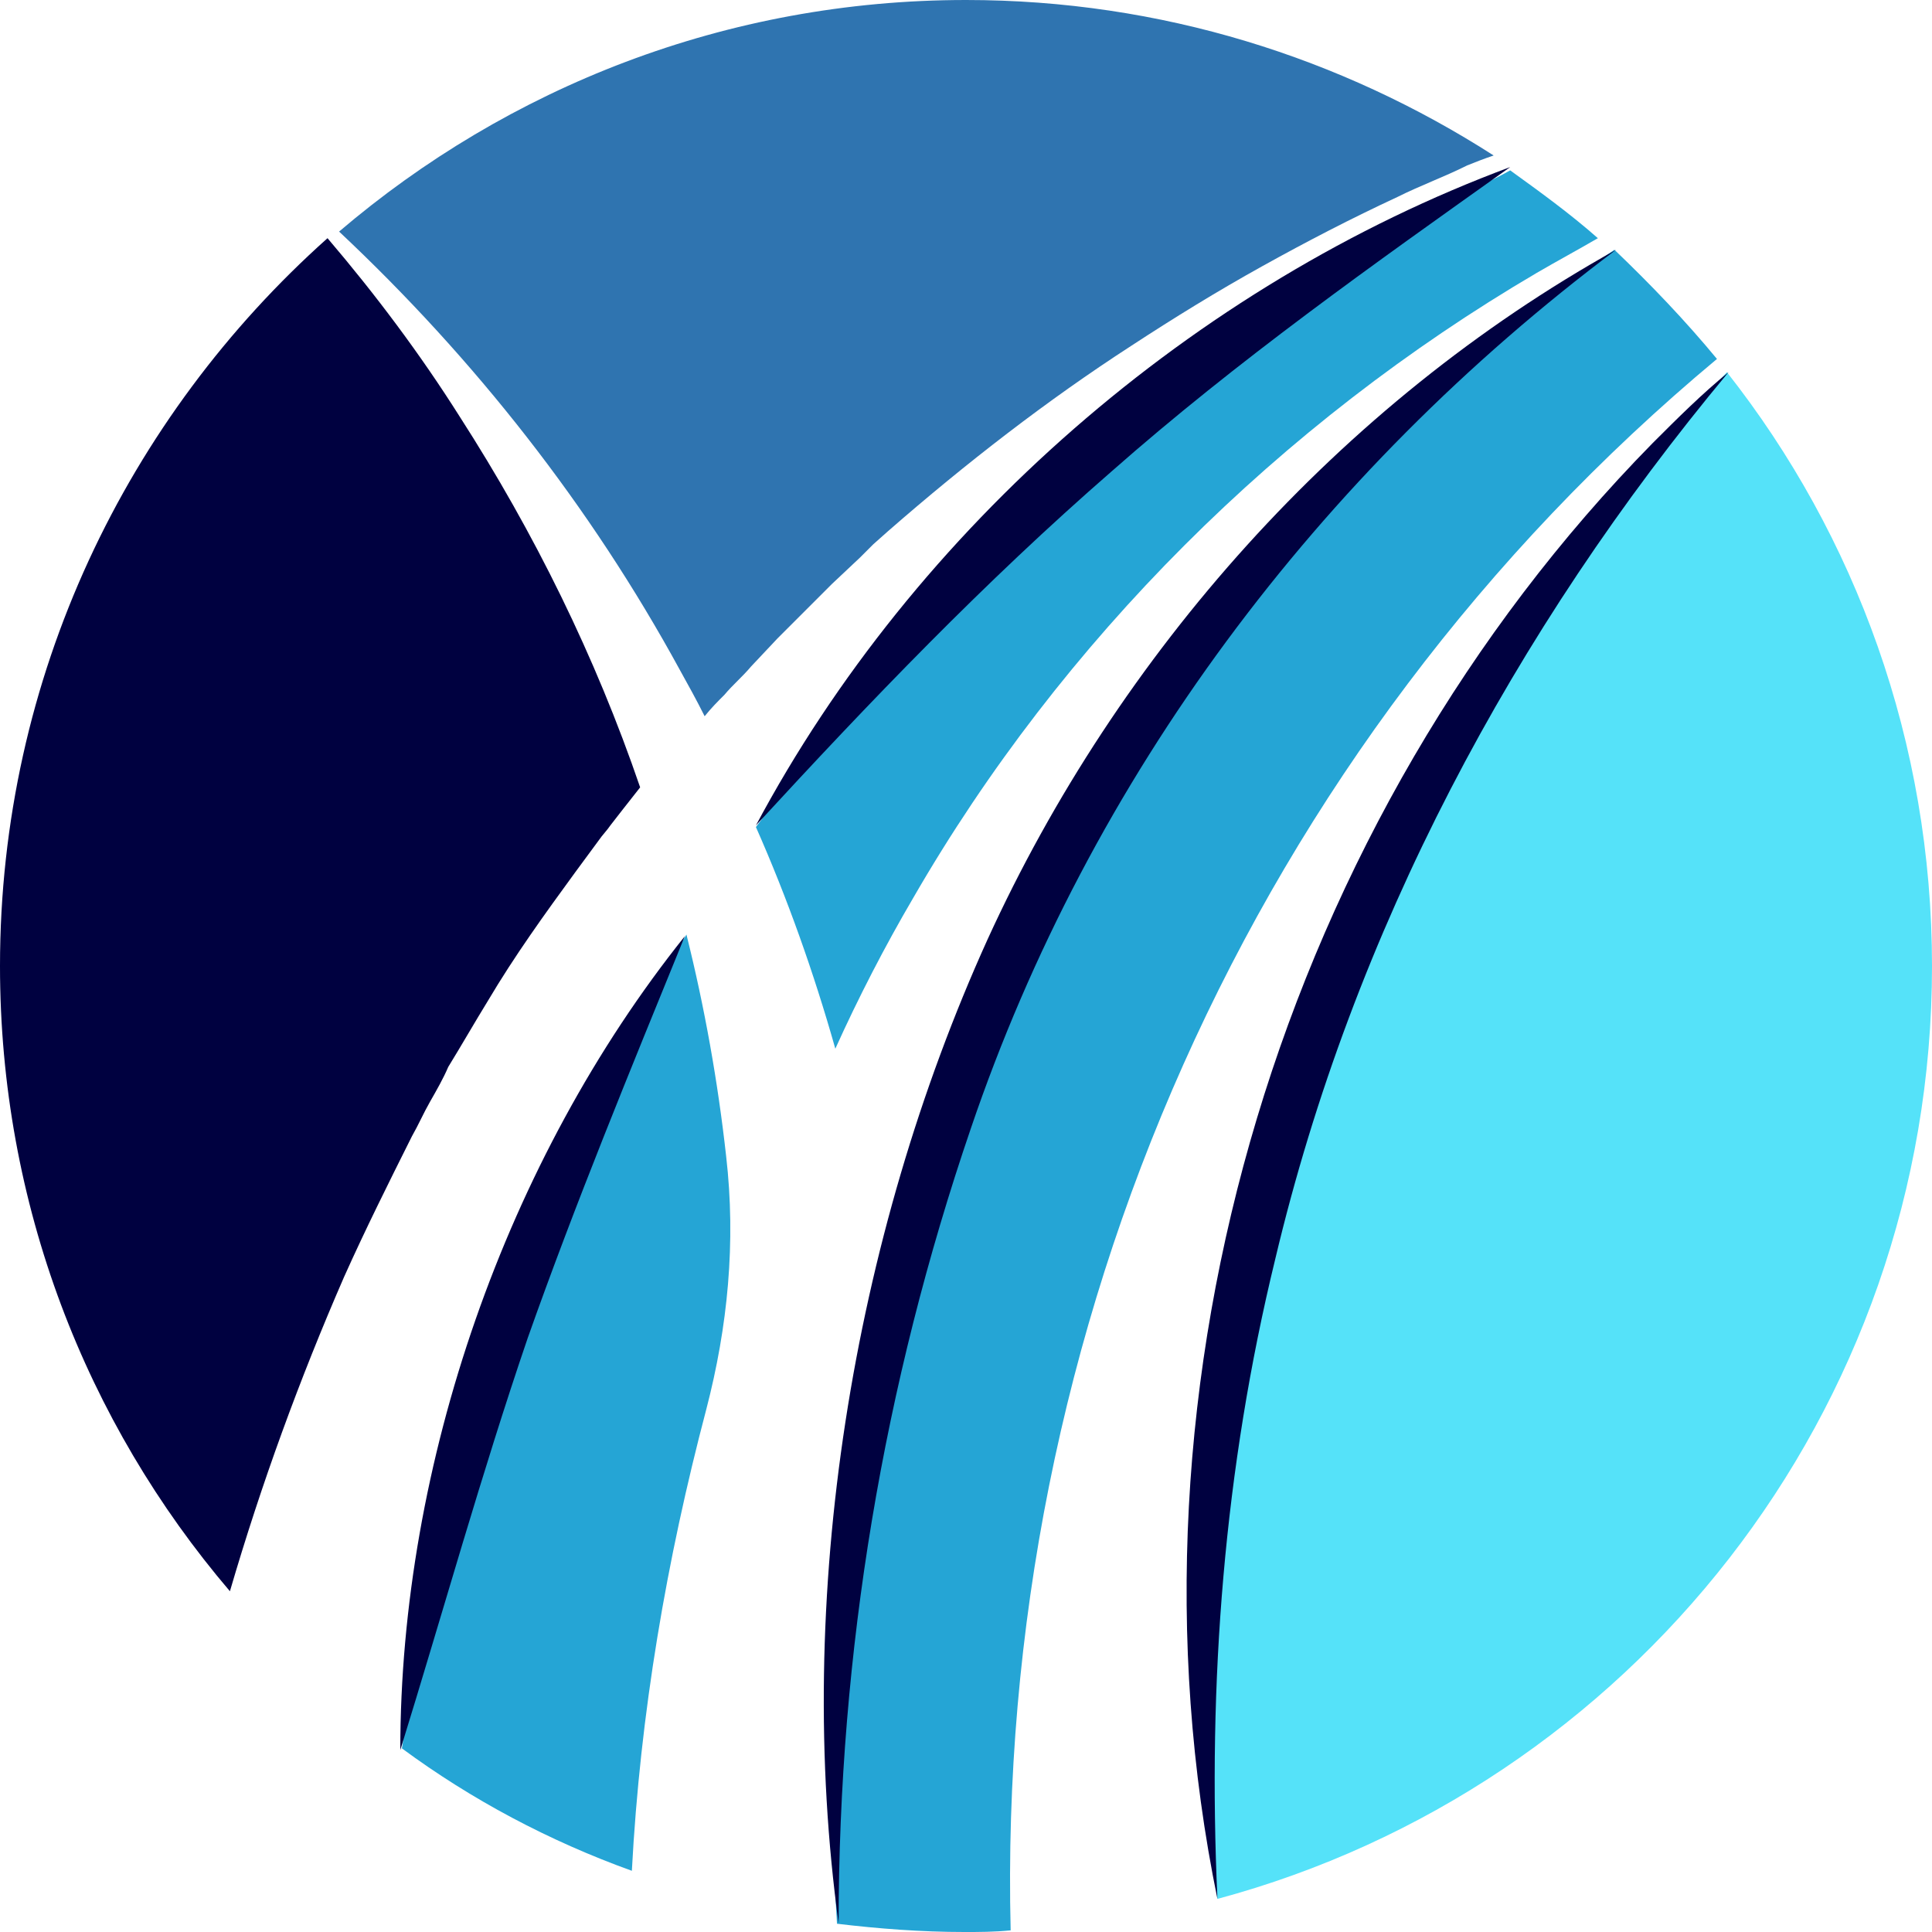
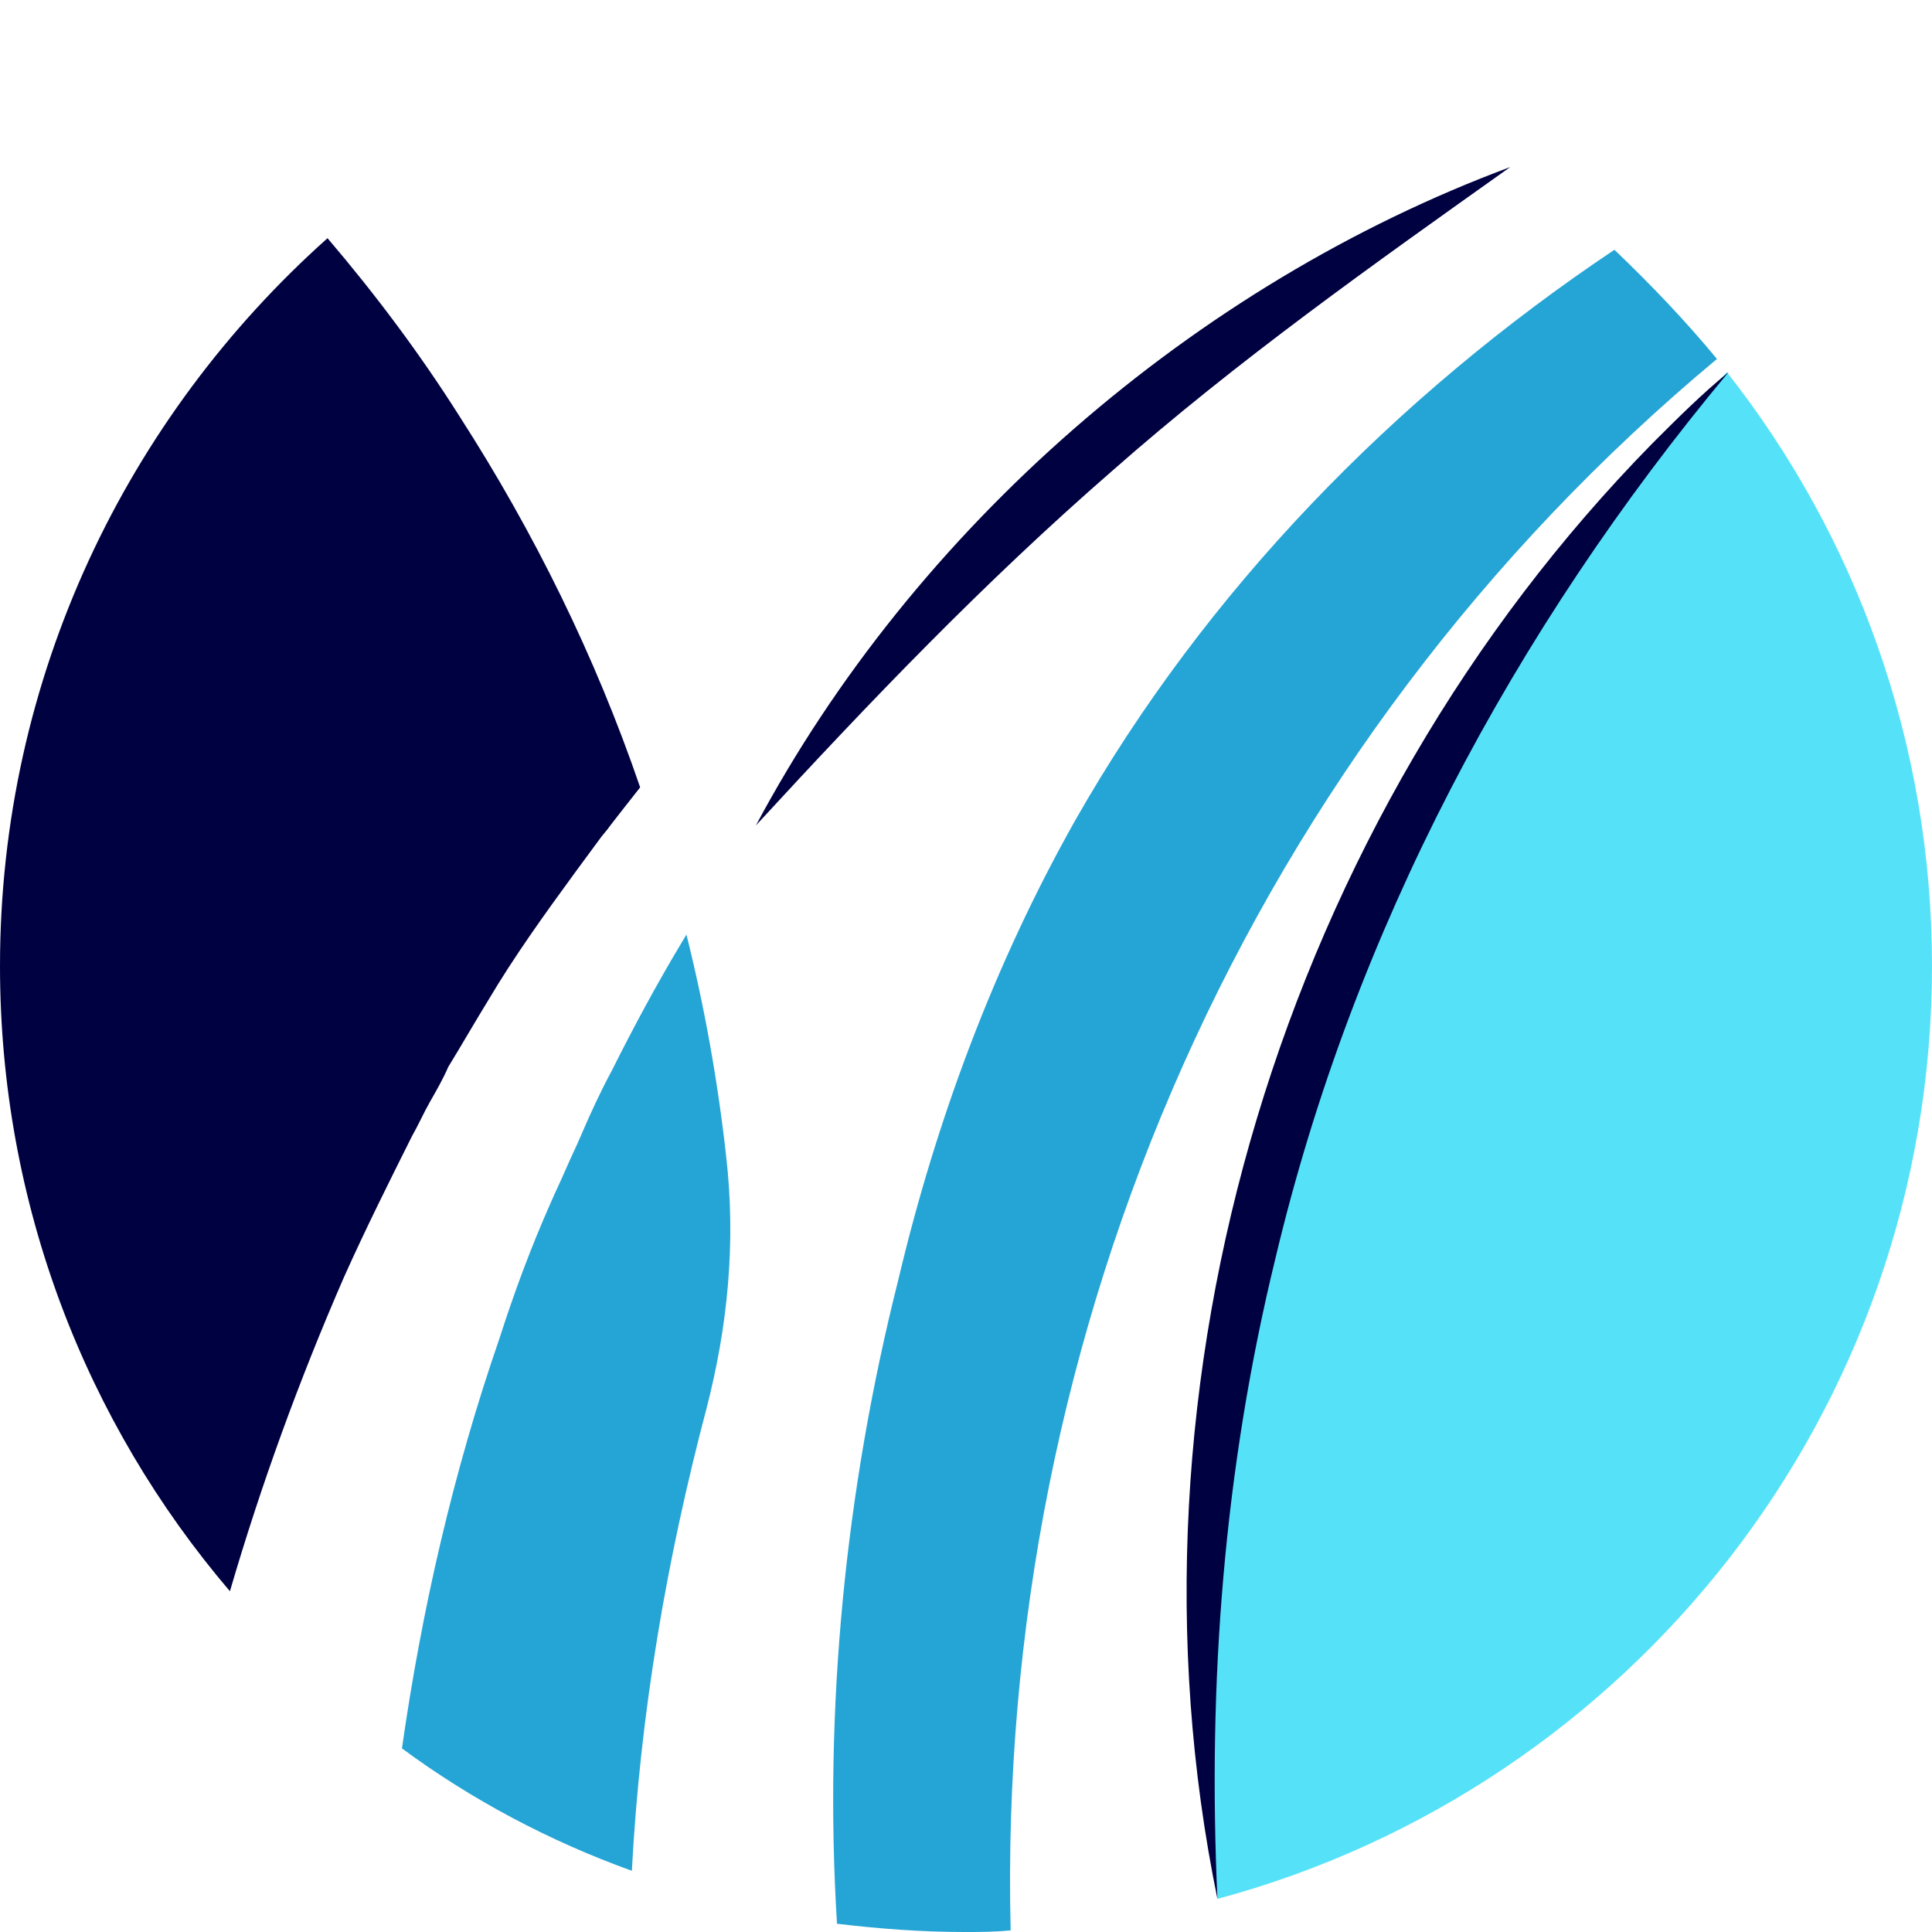
<svg xmlns="http://www.w3.org/2000/svg" data-bbox="0 0 116.8 116.8" viewBox="0 0 116.8 116.8" data-type="color">
  <g>
-     <path d="M85.3 13.5c-2.6 1.5-5.2 3.2-7.7 4.8q-3.75 2.55-7.2 5.4c-4.7 3.7-9.1 7.8-13.2 12.1l-.8.8-.8.8-1.5 1.7c-1 1.1-1.9 2.3-2.9 3.4L50 44.2c-.5.6-.9 1.2-1.4 1.8-.9 1.2-1.8 2.4-2.6 3.6l-.3.4c1.9 4.3 3.5 8.8 4.8 13.4 1.4-3.1 3-6.2 4.7-9.1 9-15.6 22.2-28.7 37.7-37.8 1.2-.7 2.5-1.4 3.7-2.1-1.7-1.5-3.5-2.8-5.3-4.1-.7.4-1.4.7-2.1 1.1q-1.95.9-3.9 2.1" fill="#25a5d5" data-color="1" />
-     <path d="M41.1 40.5c.5.9 1 1.8 1.5 2.8.4-.5.8-.9 1.2-1.3.5-.6 1.1-1.1 1.6-1.7l1.6-1.7 3.3-3.3 1.7-1.6.8-.8.9-.8c4.7-4.1 9.6-7.9 14.7-11.2 2.6-1.7 5.2-3.3 7.9-4.8s5.4-2.9 8.2-4.2c1.4-.7 2.8-1.2 4.2-1.9.5-.2 1-.4 1.6-.6C81.1 3.5 70.2 0 58.4 0 43.9 0 30.7 5.3 20.5 14c8.2 7.7 15.2 16.6 20.6 26.5" fill="#2f74b0" data-color="2" />
    <path d="M41.2 57c-1.5 2.5-2.9 5.1-4.2 7.7-.7 1.3-1.3 2.6-1.9 4-.3.7-.6 1.3-.9 2s-.6 1.3-.9 2c-1.2 2.7-2.2 5.4-3.1 8.2-2.8 8.1-4.7 16.4-5.9 24.8 4.2 3.1 8.9 5.6 13.9 7.4.5-9.5 2.1-18.8 4.5-27.9 1.3-5 1.8-10.1 1.2-15.3-.5-4.5-1.3-9-2.4-13.4z" fill="#25a5d5" data-color="1" />
    <path d="M104.4 22.5C93.2 34.2 84.4 48.4 79 63.7c-5 14.3-7.2 29.8-6 44.9.2 2.1.4 4.2.6 6.2 24.9-6.7 43.2-29.4 43.2-56.4 0-13.5-4.6-26-12.4-35.9" fill="#55e2f9" data-color="3" />
    <path d="M103.8 21.7c-1.9-2.3-4-4.5-6.2-6.6C84.3 24 72.9 35.7 65 49.6c-4.9 8.7-8.4 18.1-10.7 27.8-3.2 12.7-4.5 25.9-3.7 38.9 2.5.3 5.1.5 7.7.5.9 0 1.8 0 2.8-.1-.9-36.4 14.5-71.5 42.7-95" fill="#25a5d5" data-color="1" />
    <path d="M20.8 77.2c1.3-2.9 2.7-5.7 4.1-8.5.4-.7.7-1.4 1.1-2.1s.8-1.4 1.1-2.1c.8-1.3 1.6-2.7 2.4-4 1.6-2.7 3.4-5.2 5.3-7.8l1.4-1.9c.2-.3.5-.6.7-.9l.7-.9 1.1-1.4c-2.7-7.9-6.4-15.4-10.9-22.4-2.4-3.8-5.1-7.4-8-10.8C7.7 25.2 0 40.9 0 58.4 0 72.8 5.2 86 13.9 96.2c1.9-6.5 4.2-12.8 6.9-19" fill="#000140" data-color="4" />
    <path d="M73.6 114.8c-6.4-31.2 4-65.3 26.3-88 1.5-1.5 3-3 4.6-4.3-13 15.6-22.7 33.8-27.4 53.6-3.1 12.7-4.1 25.6-3.5 38.7" fill="#000140" data-color="4" />
-     <path d="M50.7 116.3c-2.7-19.7.8-41.4 9-59.5 7.9-17.3 21.3-32.4 38-41.7-18 13.5-31.8 31.9-39 53.1-5.3 15.5-8 31.7-8 48.1" fill="#000140" data-color="4" />
-     <path d="M24.2 105.8c0-17.3 6.4-35.7 17.2-49.2-3.3 8.1-6.6 16.1-9.5 24.3-2.8 8.2-5.1 16.5-7.7 24.9" fill="#000140" data-color="4" />
    <path d="M45.7 49.9c9.6-18 26.5-32.7 45.6-39.8C83 16 74.8 21.8 67.2 28.5c-7.7 6.7-14.6 13.9-21.5 21.4" fill="#000140" data-color="4" />
  </g>
</svg>